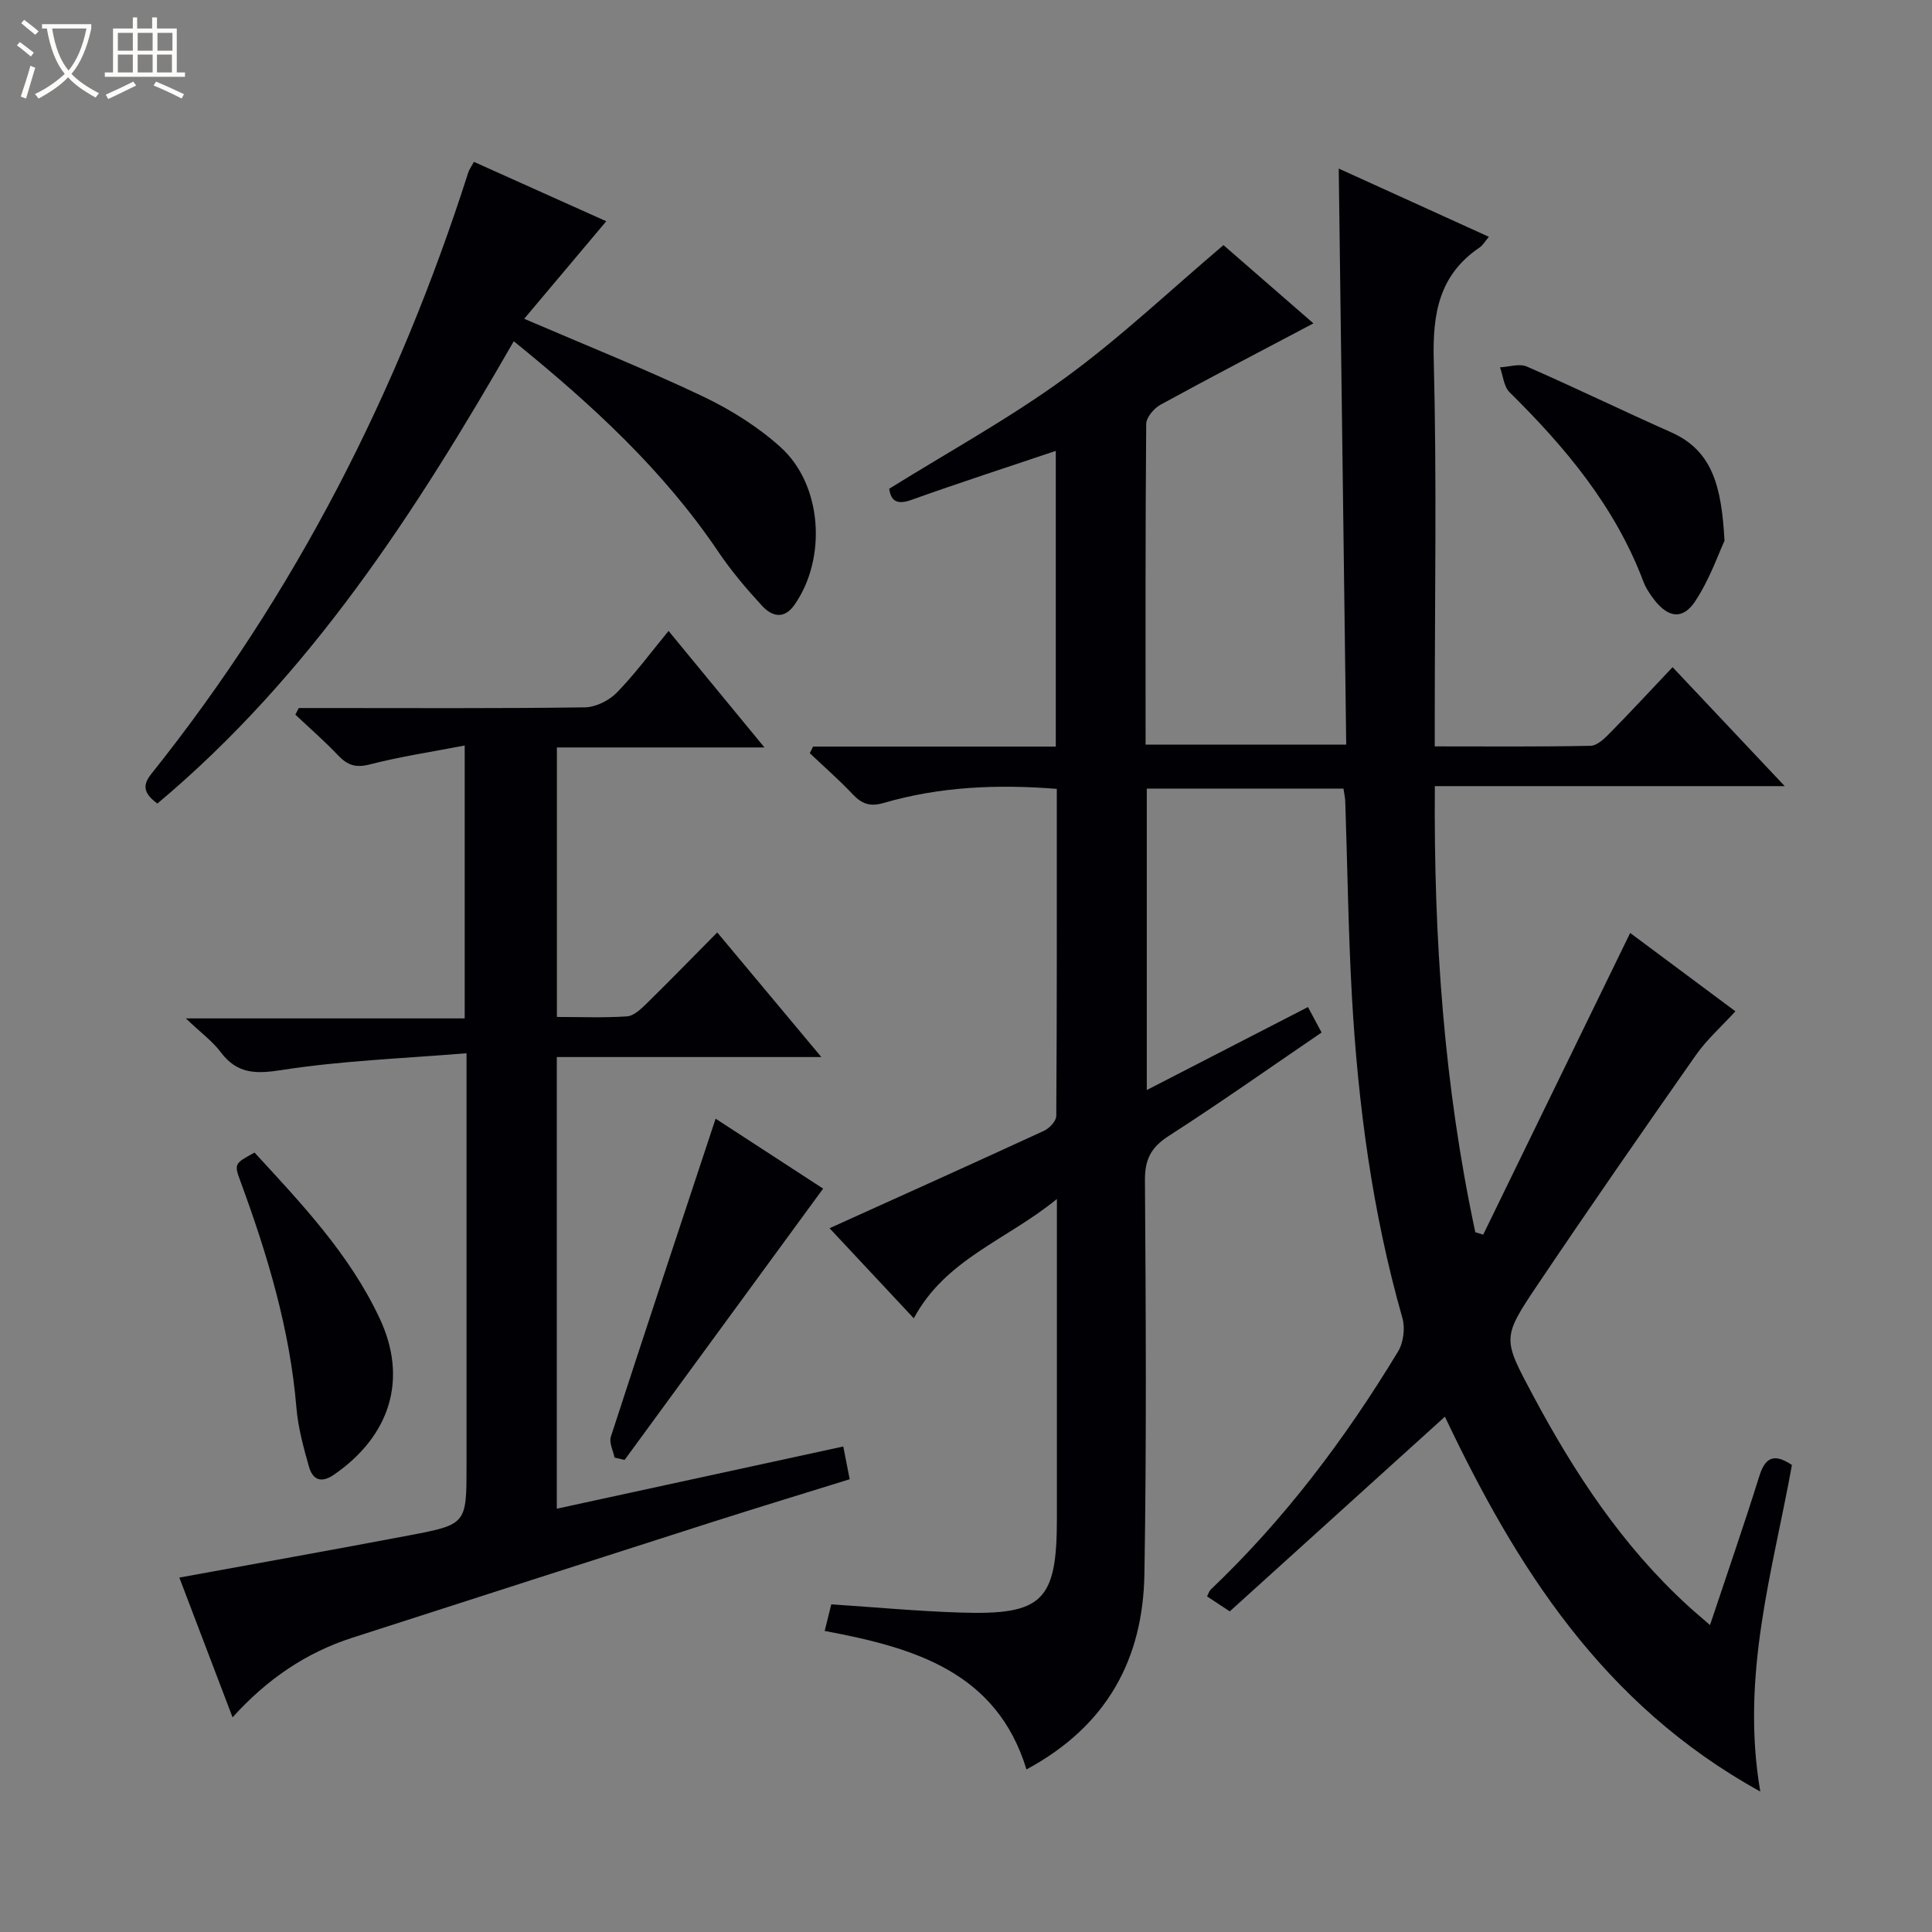
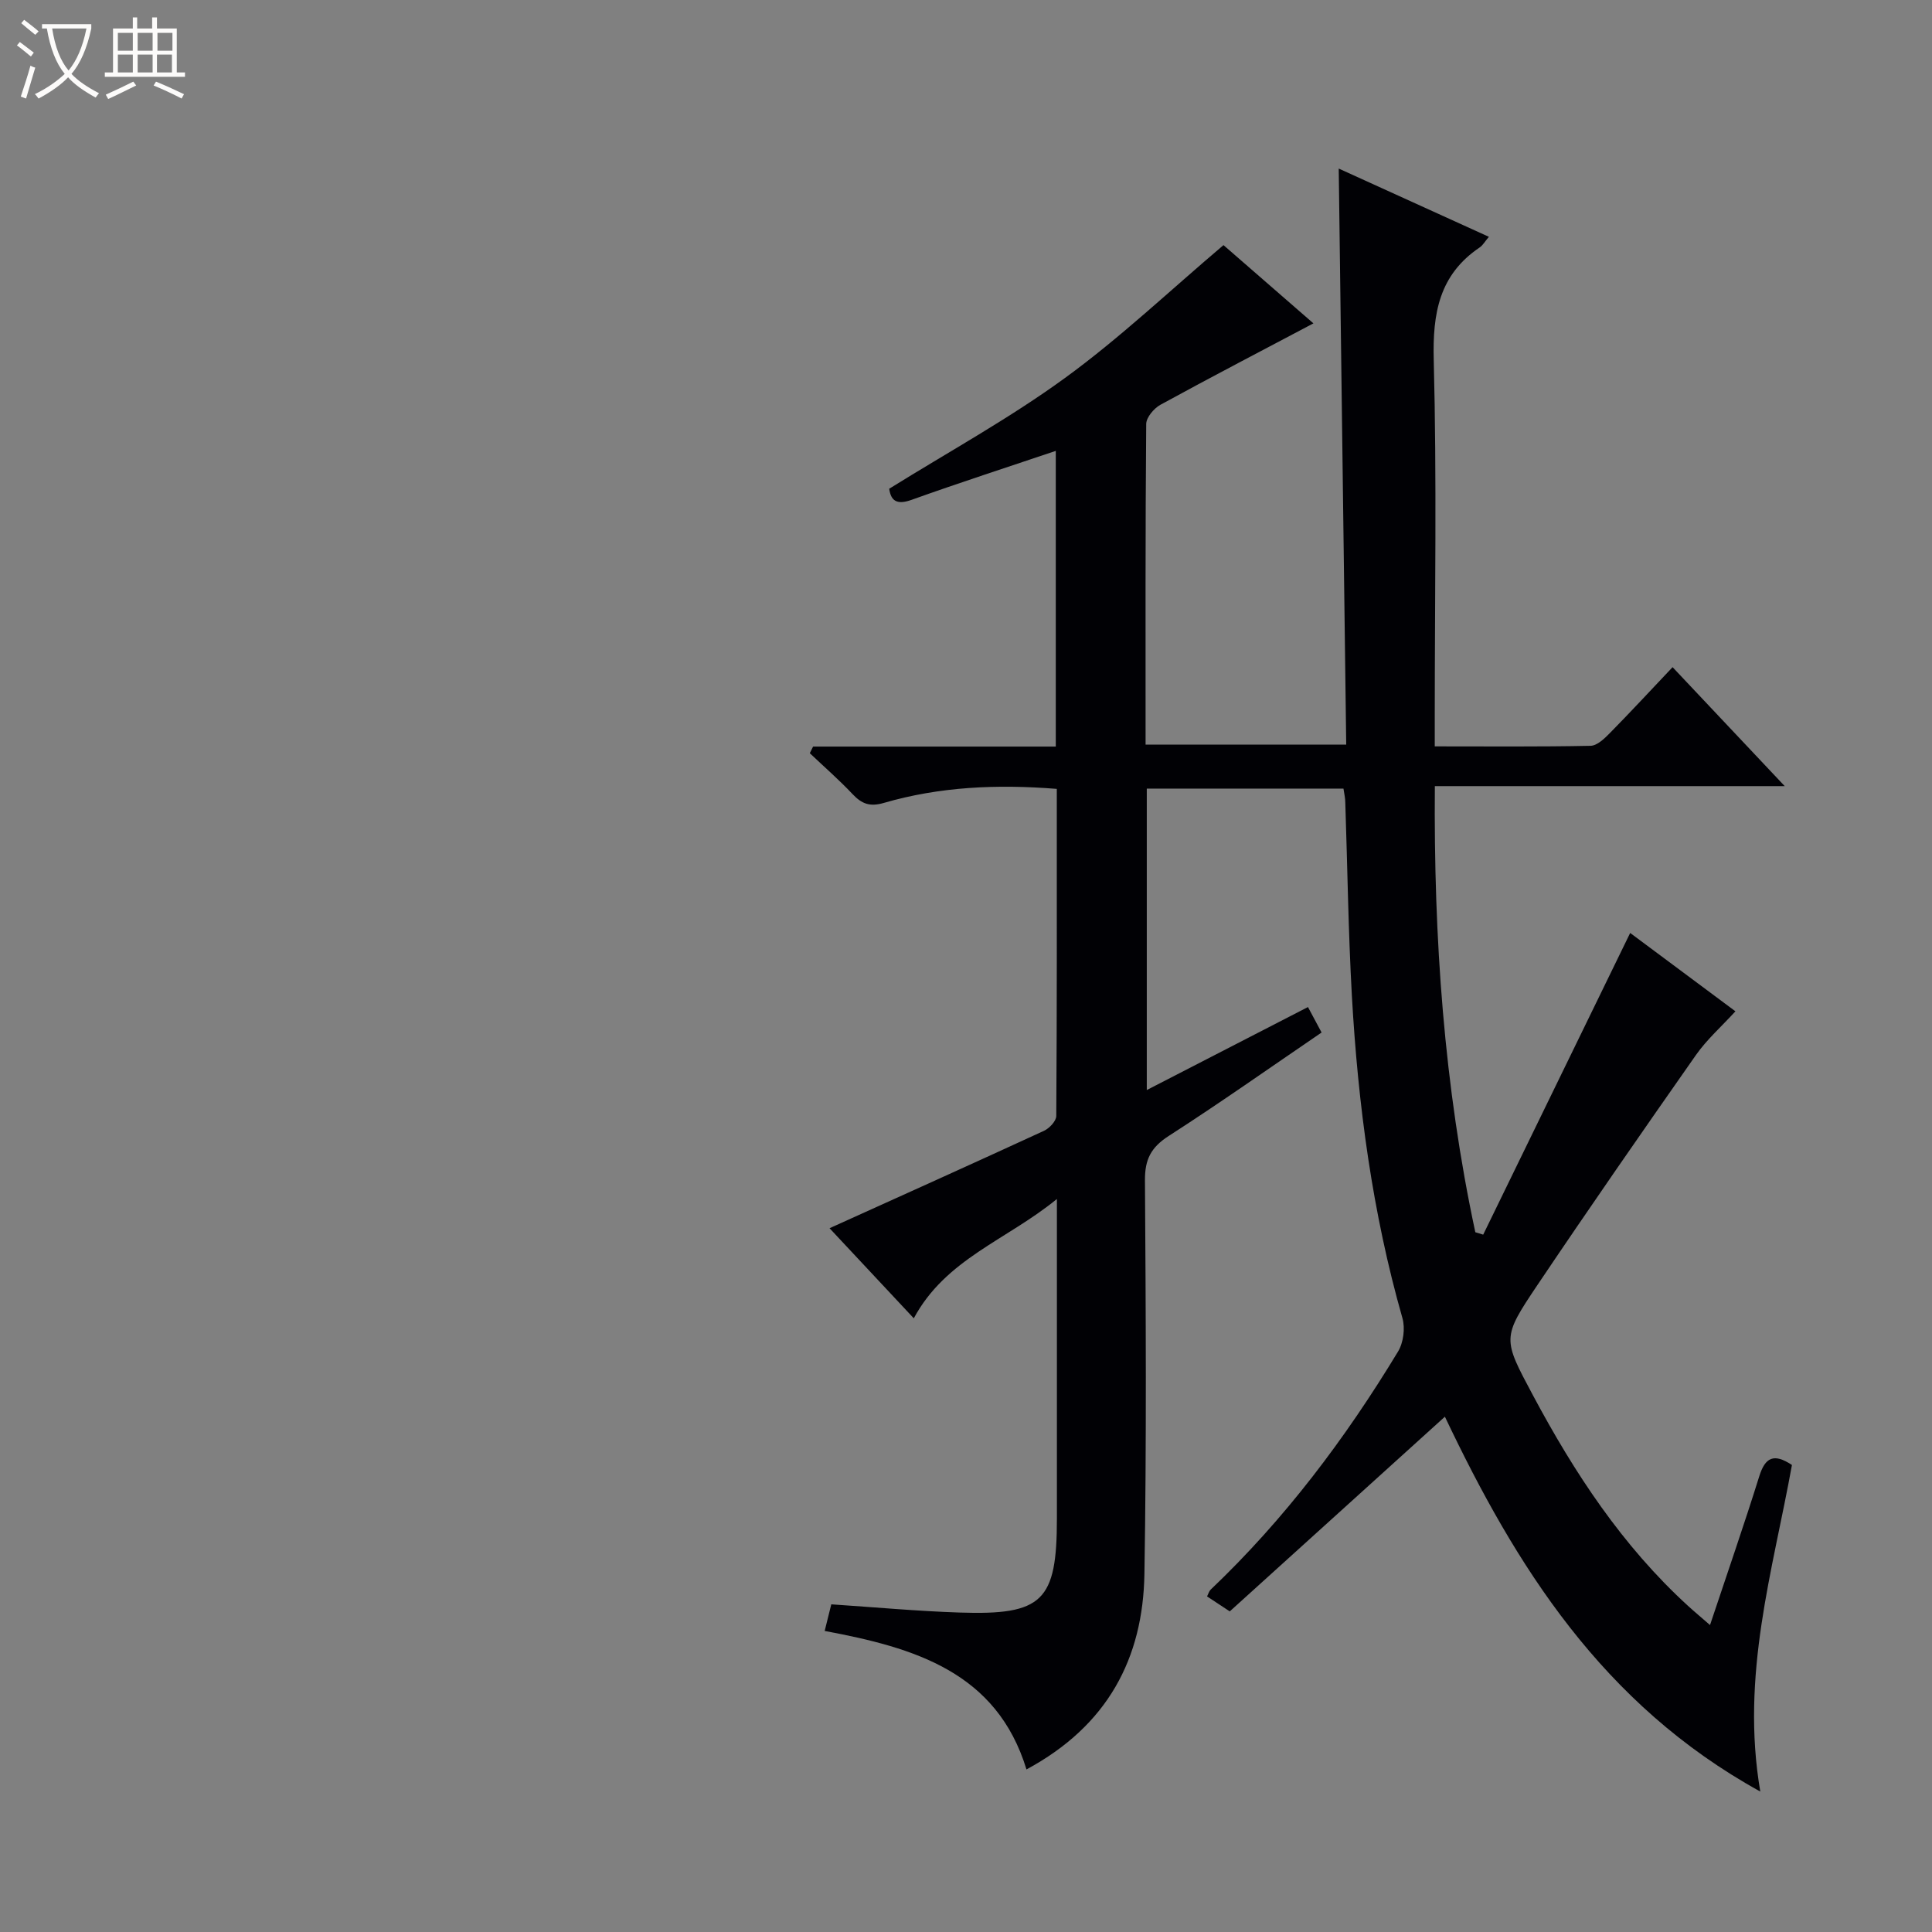
<svg xmlns="http://www.w3.org/2000/svg" enable-background="new 0 0 400 400" viewBox="0 0 400 400">
  <rect x="0" y="0" width="400" height="400" fill="#808080" stroke="none" />
  <path d="m6.4 11.7c-1-.8-1.9-1.6-2.9-2.3l.6-.7c.9.7 1.9 1.4 2.9 2.2zm-2.1 8.3c.7-2.1 1.4-4.2 2-6.4.2.1.6.3 1 .4-.7 2.3-1.3 4.4-1.9 6.4zm3-12.8c-1.1-.9-2.1-1.7-2.9-2.4l.6-.7c1 .8 2 1.5 3 2.4zm1.4-1.3v-.9h10.2v.9c-.9 4.2-2.3 7.3-4.1 9.4 1.3 1.4 3.2 2.7 5.7 4-.2.2-.4.5-.7.9-2.5-1.4-4.4-2.7-5.7-4.2-1.4 1.5-3.5 3-6.1 4.4 0 0 0 0-.1-.1-.3-.4-.5-.7-.7-.8 2.7-1.3 4.7-2.8 6.2-4.2-1.8-2.2-3-5.3-3.7-9.4zm9.2 0h-7.1c.6 3.8 1.7 6.7 3.4 8.7 1.7-2.1 2.9-4.8 3.7-8.7z" fill="#fcfbfa" />
  <path d="m31.6 3.6h.9v2.3h4.1v9.1h1.7v.9h-16.6v-.9h1.7v-9.1h4.1v-2.3h.9v2.3h3.1v-2.3zm-4 13.3.6.8c-1.9.9-3.8 1.9-5.8 2.8-.2-.3-.3-.6-.5-.9 2-.9 3.9-1.8 5.7-2.7zm-3.2-10.1v3.7h3.1v-3.7zm0 4.5v3.7h3.1v-3.7zm4.1-4.5v3.7h3.1v-3.7zm0 4.5v3.7h3.1v-3.7zm9.1 9.1c-2.1-1.1-4.1-2-5.8-2.7l.5-.8c2.2.9 4.1 1.8 5.8 2.6zm-1.9-13.6h-3.1v3.7h3.1zm-3.2 4.5v3.7h3.1v-3.7z" fill="#fcfbfa" />
  <g fill="#010105">
    <path d="m278.15 163.27c-13.62 0-27.04 0-40.72 0v62.41c11.36-5.85 22.18-11.42 33.37-17.18.97 1.8 1.79 3.34 2.82 5.27-10.72 7.3-21.03 14.59-31.64 21.41-3.67 2.36-4.96 4.84-4.93 9.2.18 27.16.34 54.34-.11 81.49-.29 17.49-7.62 31.43-24.42 40.47-6.16-20.16-23.16-25.2-41.78-28.67.53-2.14.94-3.78 1.37-5.51 9.02.6 17.77 1.41 26.54 1.7 17.25.58 20.17-2.36 20.17-19.49 0-20 0-40 0-60 0-1.61 0-3.21 0-6.13-10.44 8.54-23 12.38-29.63 24.7-6.14-6.57-12.09-12.94-17.44-18.65 14.84-6.71 29.65-13.37 44.4-20.17 1.12-.52 2.54-2.02 2.54-3.08.15-22.46.11-44.93.11-67.71-12.38-.99-24.25-.46-35.83 2.91-2.9.84-4.56.18-6.46-1.83-2.8-2.97-5.89-5.66-8.85-8.47.23-.46.45-.91.68-1.37h50.25c0-20.8 0-40.89 0-61.22-10.14 3.42-20.05 6.62-29.84 10.13-3.14 1.13-4.3.16-4.65-2.29 12.31-7.66 24.89-14.56 36.4-22.94 11.36-8.27 21.64-18.03 32.81-27.5 5.77 5.02 12.46 10.84 18.62 16.2-10.72 5.67-21.24 11.14-31.65 16.84-1.36.74-2.96 2.63-2.97 3.99-.19 21.99-.13 43.98-.13 66.38h41.54c-.51-39.5-1.02-79.03-1.55-119.26 10.41 4.73 20.59 9.36 31.09 14.13-.86 1.01-1.27 1.77-1.91 2.2-8.38 5.66-9.76 13.62-9.51 23.28.64 24.65.21 49.33.21 73.99v6.03c11.02 0 21.65.1 32.26-.12 1.36-.03 2.88-1.5 3.99-2.63 4.3-4.37 8.47-8.88 12.99-13.65 7.9 8.38 15.19 16.12 23.22 24.63-24.54 0-48.2 0-72.44 0-.25 31.52 1.9 62.14 8.38 92.36.54.17 1.09.33 1.63.5 10.06-20.65 20.12-41.3 30.43-62.46 6.81 5.07 14.18 10.56 21.79 16.22-2.87 3.14-5.9 5.82-8.16 9.03-11.06 15.78-22.05 31.61-32.81 47.61-7.42 11.03-7.2 11.14-.95 22.86 8.59 16.09 18.52 31.19 32.11 43.6 1.3 1.19 2.66 2.32 4.55 3.97 3.58-10.75 7.05-20.73 10.2-30.81 1.22-3.9 3.01-4.83 6.76-2.33-3.93 21.82-10.68 43.51-6.55 67.61-32.73-18.04-50.62-46.71-65.3-77.61-14.92 13.5-29.74 26.91-44.54 40.31-2.24-1.48-3.44-2.27-4.7-3.1.29-.57.42-1.09.75-1.41 15.31-14.56 27.89-31.28 38.79-49.29 1.12-1.85 1.5-4.83.91-6.91-6.23-21.84-9.2-44.18-10.47-66.76-.74-13.29-.91-26.61-1.36-39.92.01-.95-.23-1.91-.38-2.96z" />
-     <path d="m37.13 326.62c16.03-2.93 31.83-5.75 47.6-8.74 11.88-2.26 11.86-2.36 11.86-14.44 0-25.99 0-51.99 0-77.98 0-1.97 0-3.93 0-7.4-13.11 1.09-25.71 1.53-38.07 3.45-5.49.86-9.37.93-12.84-3.69-1.66-2.22-4.01-3.93-7.2-6.97h57.73c0-18.98 0-37.2 0-56.5-6.81 1.31-13.32 2.29-19.67 3.92-2.88.74-4.59.17-6.51-1.85-2.81-2.96-5.9-5.65-8.88-8.46.23-.46.47-.91.7-1.37h5.23c18 0 35.99.11 53.99-.14 2.26-.03 5.02-1.4 6.63-3.05 3.8-3.89 7.05-8.33 10.72-12.77 6.61 8.03 12.95 15.73 19.85 24.12-14.66 0-28.66 0-42.97 0v55.8c4.93 0 9.74.2 14.51-.12 1.4-.09 2.87-1.5 4.01-2.61 4.87-4.78 9.63-9.67 14.68-14.77 7.1 8.5 13.99 16.75 21.55 25.8-18.79 0-36.64 0-54.77 0v93.51c19.79-4.3 39.42-8.56 59.31-12.88.49 2.51.86 4.41 1.33 6.78-9.6 2.99-19.09 5.87-28.54 8.89-24.82 7.94-49.62 15.93-74.42 23.92-9.55 3.08-17.61 8.51-24.81 16.49-3.85-10.13-7.49-19.67-11.02-28.94z" />
-     <path d="m32.58 166.37c-2.79-2.09-3.2-3.71-1.24-6.16 29.82-37.3 51.1-79.12 65.61-124.5.19-.6.59-1.13 1.17-2.2 9.28 4.17 18.42 8.27 27.4 12.3-5.82 6.91-11.33 13.47-16.99 20.19 12.99 5.59 25.17 10.45 36.99 16.07 5.77 2.75 11.43 6.29 16.14 10.56 8.63 7.83 9.53 23.03 2.83 32.59-2.18 3.11-4.69 2.39-6.69.23-3.25-3.53-6.4-7.23-9.08-11.21-11.4-16.9-26.16-30.47-42.35-43.59-20.31 35.36-42.15 69.2-73.79 95.72z" />
-     <path d="m148.16 231.61c7.28 4.74 15.05 9.79 22.26 14.48-13.74 18.78-27.42 37.47-41.1 56.17-.7-.16-1.4-.32-2.09-.48-.28-1.45-1.16-3.09-.76-4.32 7.11-21.9 14.38-43.75 21.69-65.85z" />
-     <path d="m52.7 238.63c9.73 10.56 19.71 21.09 25.92 34.36 5.88 12.55 2.15 24.27-9.42 32.29-2.78 1.93-4.49 1.05-5.26-1.7-1.12-3.97-2.23-8.04-2.57-12.13-1.35-16.22-5.97-31.58-11.54-46.74-1.4-3.77-1.32-3.8 2.87-6.08z" />
-     <path d="m357.04 111.97c-1.23 2.62-3.05 7.95-6.06 12.5-2.58 3.9-5.58 3.44-8.46-.26-.91-1.17-1.77-2.47-2.29-3.84-5.84-15.47-16.12-27.74-27.69-39.16-1.19-1.18-1.35-3.41-1.98-5.16 1.87-.09 4.02-.83 5.56-.16 10.02 4.37 19.85 9.17 29.85 13.6 8.64 3.83 10.46 11.29 11.07 22.48z" />
  </g>
</svg>